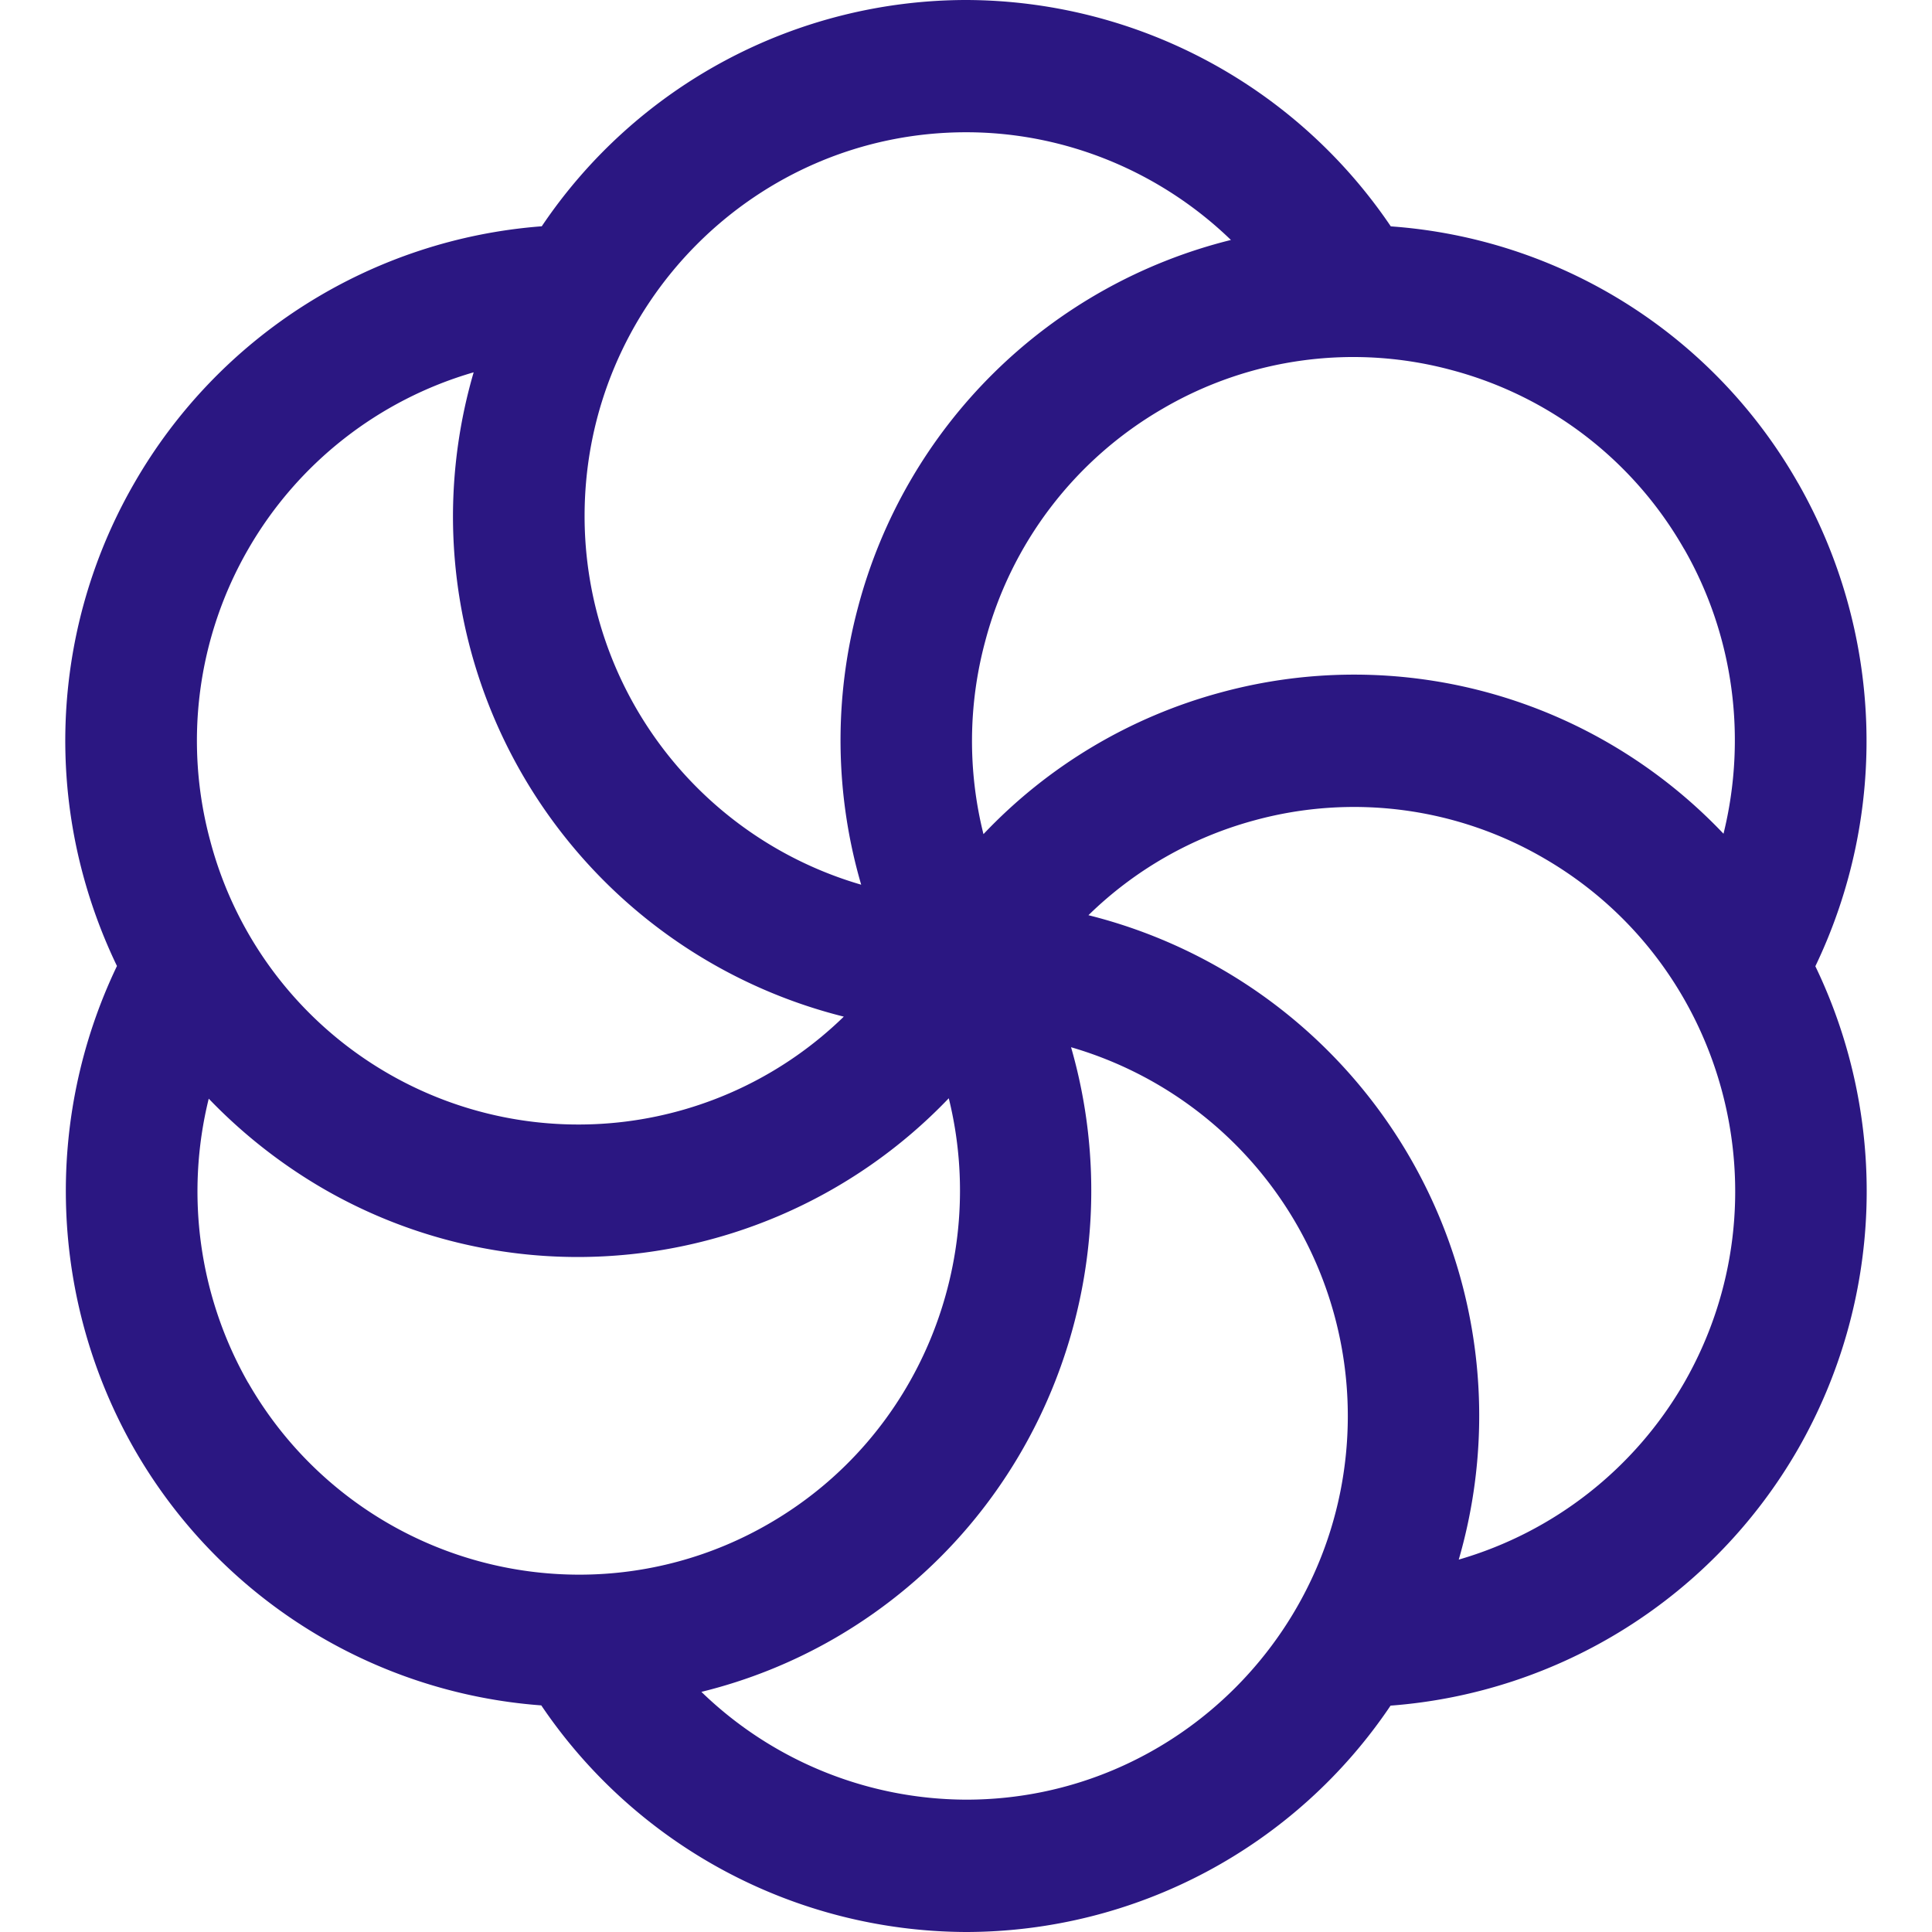
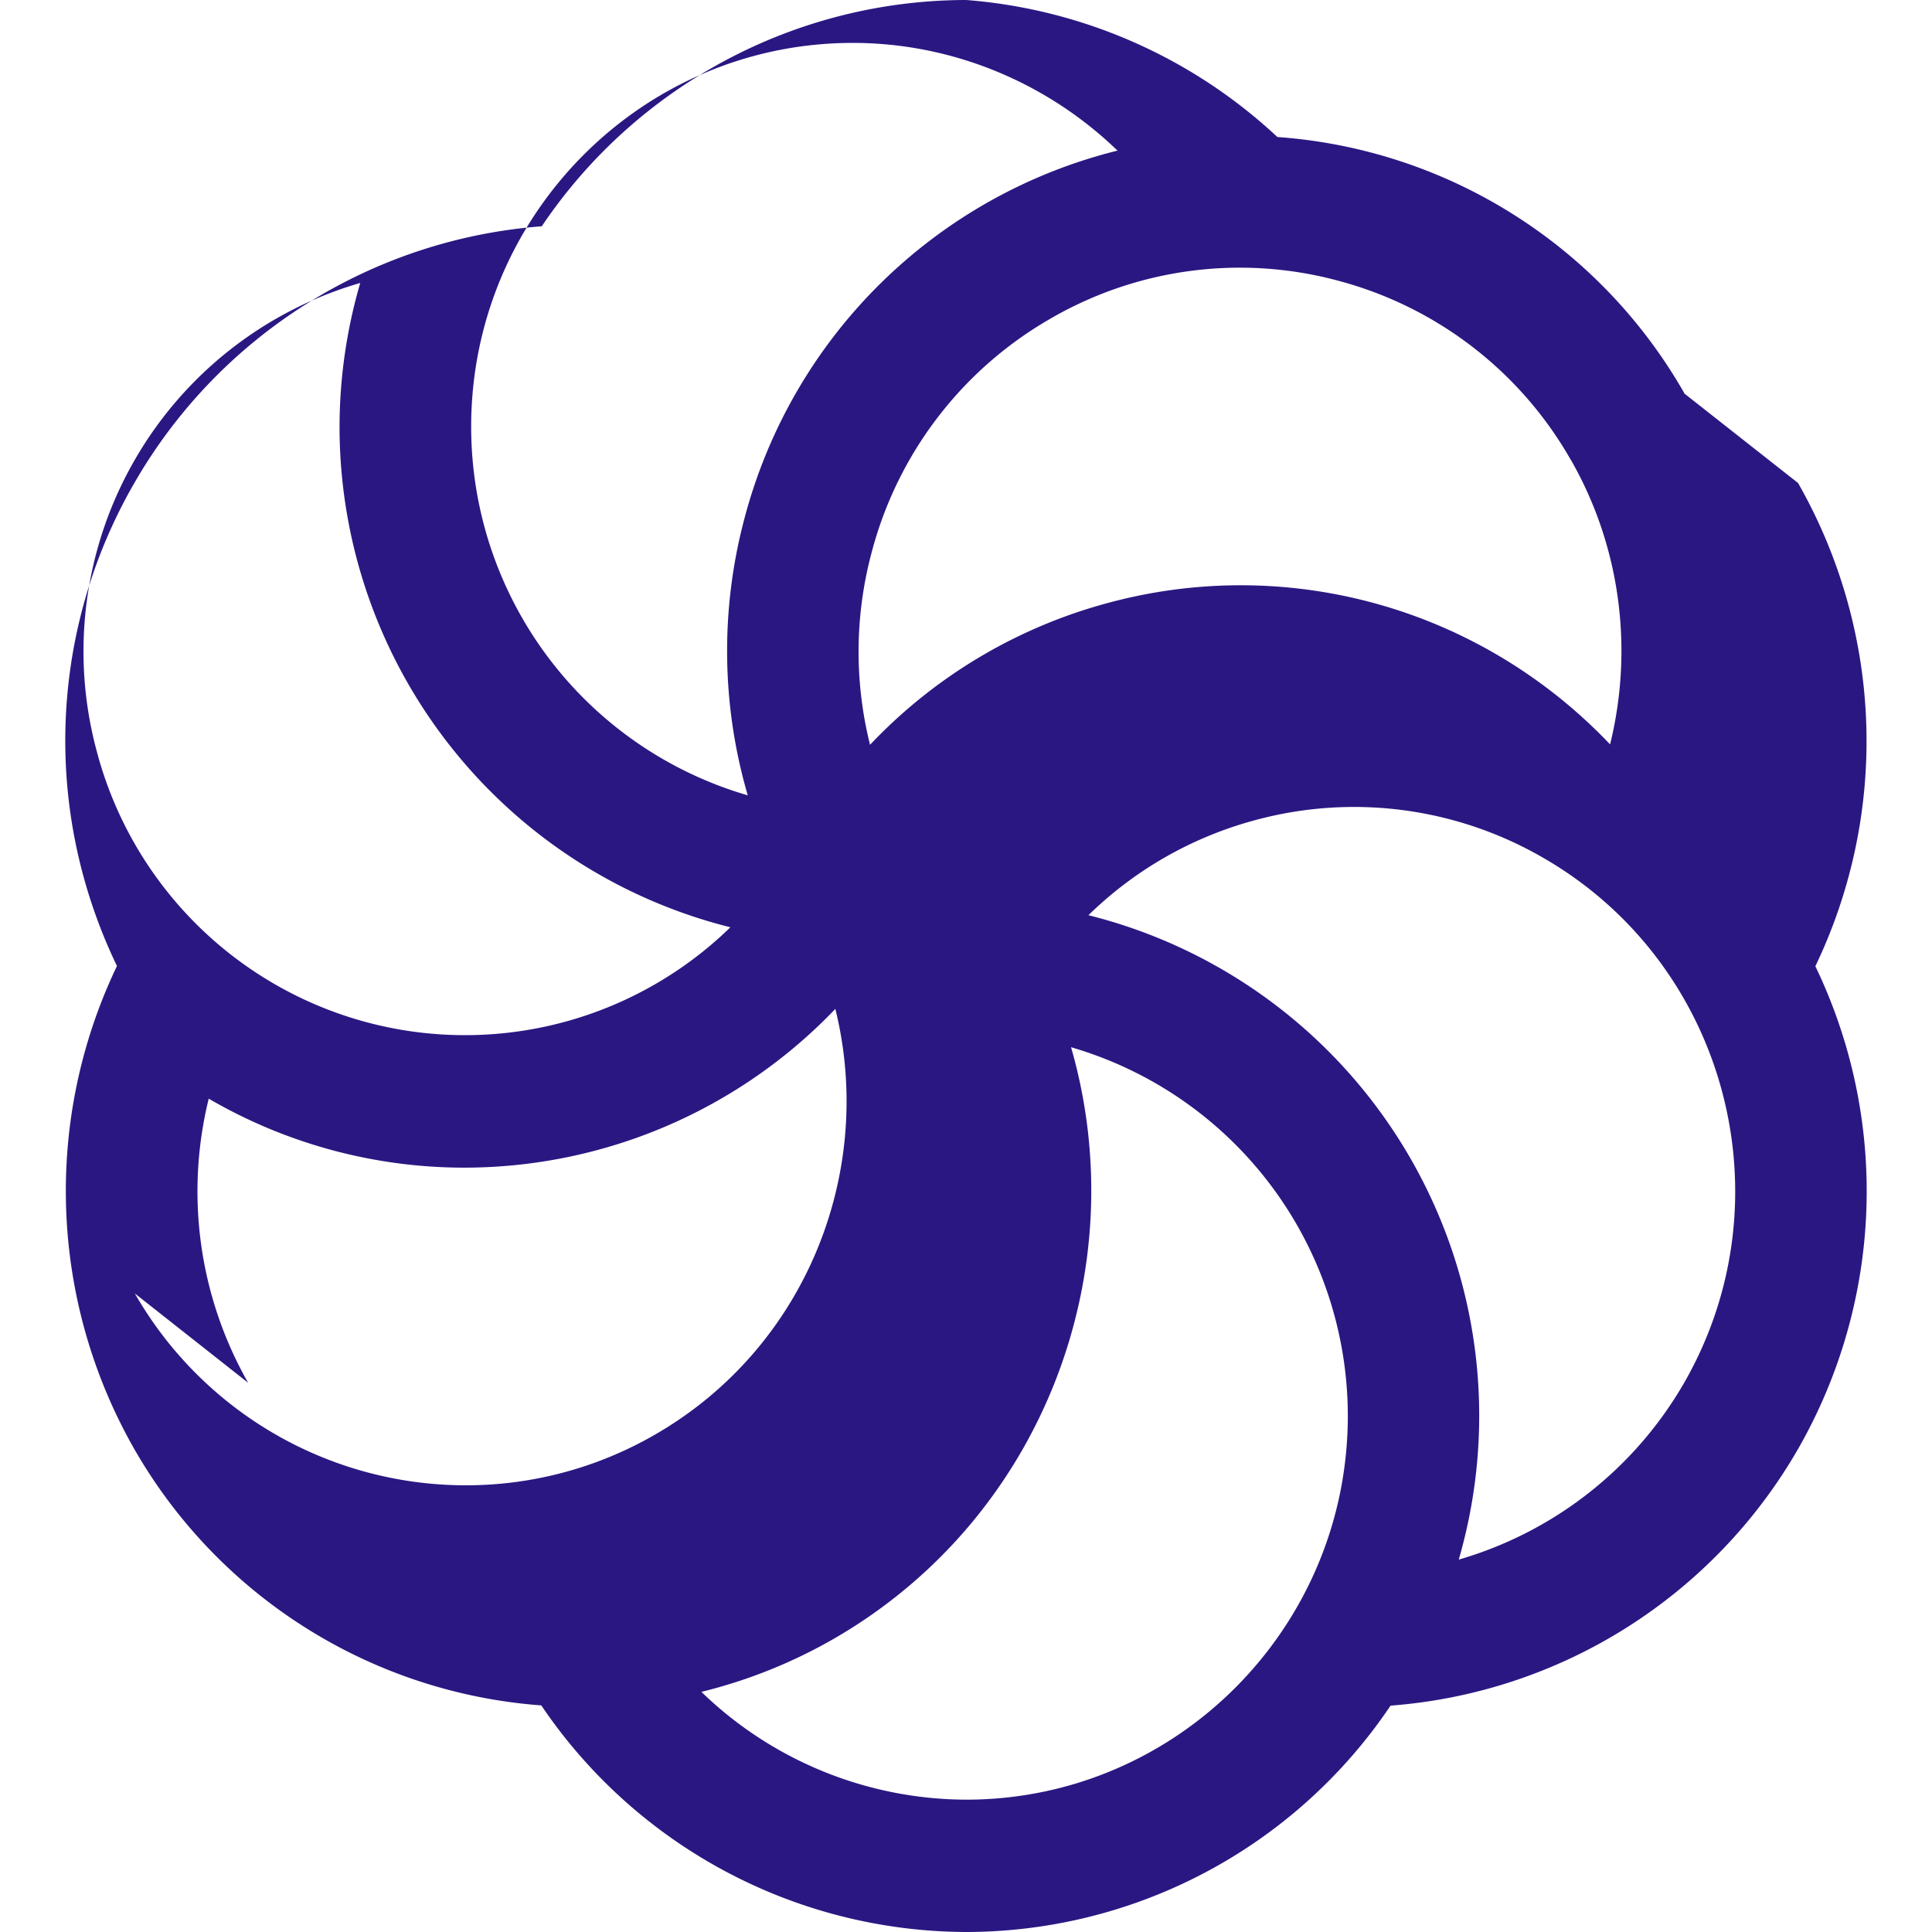
<svg xmlns="http://www.w3.org/2000/svg" role="img" width="32px" height="32px" viewBox="0 0 24 24">
  <title>Sendinblue</title>
-   <path fill="#2b1782" d="M20.921 17.178a4.762 4.762 0 0 1-2.8 2.196 6.409 6.409 0 0 0-4.6-8.005 4.705 4.705 0 0 1 2.068-1.18 4.688 4.688 0 0 1 3.597.476c2.264 1.315 3.042 4.236 1.735 6.513m-8.918 5.178a4.746 4.746 0 0 1-3.29-1.339 6.32 6.32 0 0 0 1.663-.67c2.59-1.505 3.727-4.571 2.929-7.338a4.77 4.77 0 0 1 3.438 4.58c0 2.628-2.127 4.767-4.74 4.767m-8.92-5.178a4.806 4.806 0 0 1-.49-3.53c.416.433.89.807 1.409 1.11a6.31 6.31 0 0 0 3.177.857 6.38 6.38 0 0 0 4.607-1.972c.497 2.01-.355 4.194-2.226 5.28a4.692 4.692 0 0 1-2.363.638 4.74 4.74 0 0 1-4.113-2.383m0-10.357a4.762 4.762 0 0 1 2.8-2.196 6.41 6.41 0 0 0-.257 1.786 6.41 6.41 0 0 0 4.855 6.218 4.725 4.725 0 0 1-5.663.705 4.734 4.734 0 0 1-2.209-2.895 4.76 4.76 0 0 1 .474-3.618m8.919-5.178c1.238 0 2.415.494 3.288 1.338a6.38 6.38 0 0 0-4.633 4.565 6.397 6.397 0 0 0 .04 3.444 4.769 4.769 0 0 1-3.436-4.58c0-2.628 2.126-4.767 4.74-4.767m8.92 5.178c.619 1.08.78 2.352.488 3.536a6.371 6.371 0 0 0-1.407-1.115 6.304 6.304 0 0 0-4.838-.64 6.324 6.324 0 0 0-2.948 1.76 4.767 4.767 0 0 1 .02-2.39 4.732 4.732 0 0 1 2.208-2.896 4.688 4.688 0 0 1 3.598-.476 4.715 4.715 0 0 1 2.878 2.221m1.415-.82a6.337 6.337 0 0 0-5.059-3.189A6.388 6.388 0 0 0 12.003 0 6.363 6.363 0 0 0 6.73 2.811 6.396 6.396 0 0 0 1.669 6a6.4 6.4 0 0 0-.638 4.865c.105.39.246.77.422 1.135a6.467 6.467 0 0 0 .215 6 6.368 6.368 0 0 0 5.056 3.185A6.395 6.395 0 0 0 12.002 24a6.362 6.362 0 0 0 5.272-2.812A6.396 6.396 0 0 0 22.336 18a6.44 6.44 0 0 0 .215-5.997A6.468 6.468 0 0 0 22.336 6" />
+   <path fill="#2b1782" d="M20.921 17.178a4.762 4.762 0 0 1-2.8 2.196 6.409 6.409 0 0 0-4.6-8.005 4.705 4.705 0 0 1 2.068-1.18 4.688 4.688 0 0 1 3.597.476c2.264 1.315 3.042 4.236 1.735 6.513m-8.918 5.178a4.746 4.746 0 0 1-3.29-1.339 6.32 6.32 0 0 0 1.663-.67c2.59-1.505 3.727-4.571 2.929-7.338a4.77 4.77 0 0 1 3.438 4.58c0 2.628-2.127 4.767-4.74 4.767m-8.92-5.178a4.806 4.806 0 0 1-.49-3.53a6.31 6.31 0 0 0 3.177.857 6.38 6.38 0 0 0 4.607-1.972c.497 2.01-.355 4.194-2.226 5.28a4.692 4.692 0 0 1-2.363.638 4.74 4.74 0 0 1-4.113-2.383m0-10.357a4.762 4.762 0 0 1 2.8-2.196 6.41 6.41 0 0 0-.257 1.786 6.41 6.41 0 0 0 4.855 6.218 4.725 4.725 0 0 1-5.663.705 4.734 4.734 0 0 1-2.209-2.895 4.76 4.76 0 0 1 .474-3.618m8.919-5.178c1.238 0 2.415.494 3.288 1.338a6.38 6.38 0 0 0-4.633 4.565 6.397 6.397 0 0 0 .04 3.444 4.769 4.769 0 0 1-3.436-4.58c0-2.628 2.126-4.767 4.74-4.767m8.92 5.178c.619 1.08.78 2.352.488 3.536a6.371 6.371 0 0 0-1.407-1.115 6.304 6.304 0 0 0-4.838-.64 6.324 6.324 0 0 0-2.948 1.76 4.767 4.767 0 0 1 .02-2.39 4.732 4.732 0 0 1 2.208-2.896 4.688 4.688 0 0 1 3.598-.476 4.715 4.715 0 0 1 2.878 2.221m1.415-.82a6.337 6.337 0 0 0-5.059-3.189A6.388 6.388 0 0 0 12.003 0 6.363 6.363 0 0 0 6.73 2.811 6.396 6.396 0 0 0 1.669 6a6.4 6.4 0 0 0-.638 4.865c.105.39.246.77.422 1.135a6.467 6.467 0 0 0 .215 6 6.368 6.368 0 0 0 5.056 3.185A6.395 6.395 0 0 0 12.002 24a6.362 6.362 0 0 0 5.272-2.812A6.396 6.396 0 0 0 22.336 18a6.44 6.44 0 0 0 .215-5.997A6.468 6.468 0 0 0 22.336 6" />
</svg>